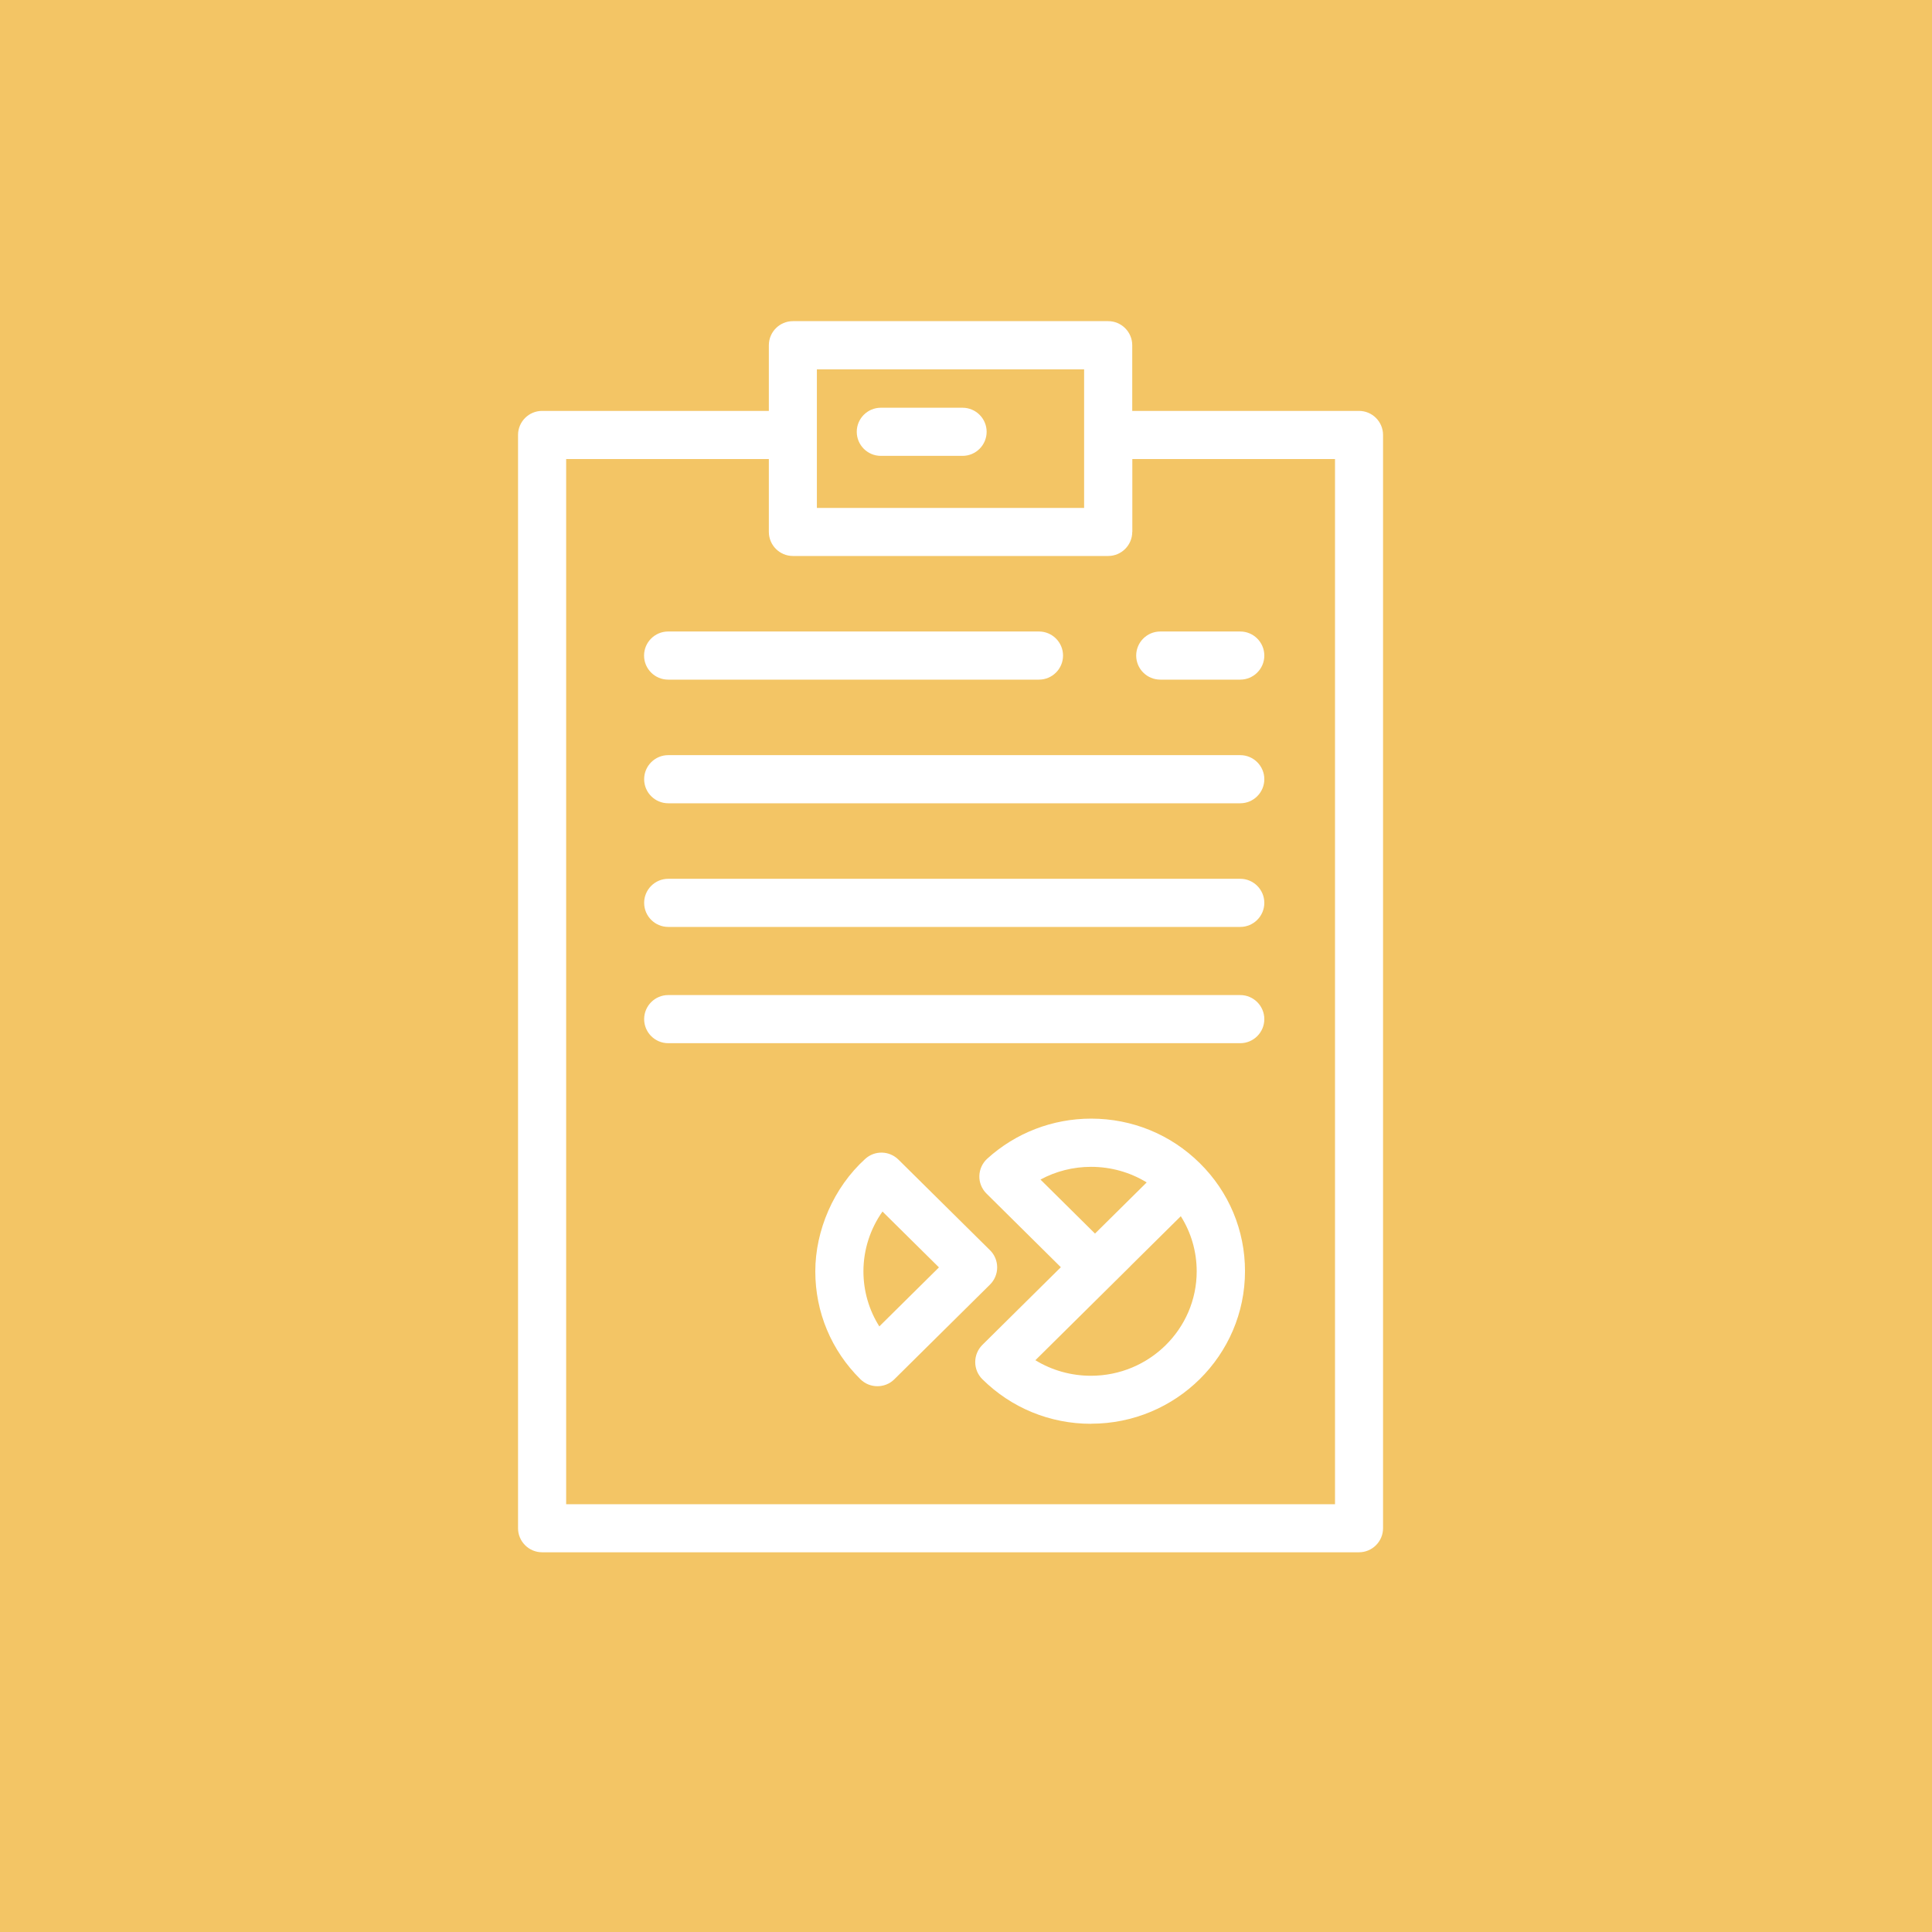
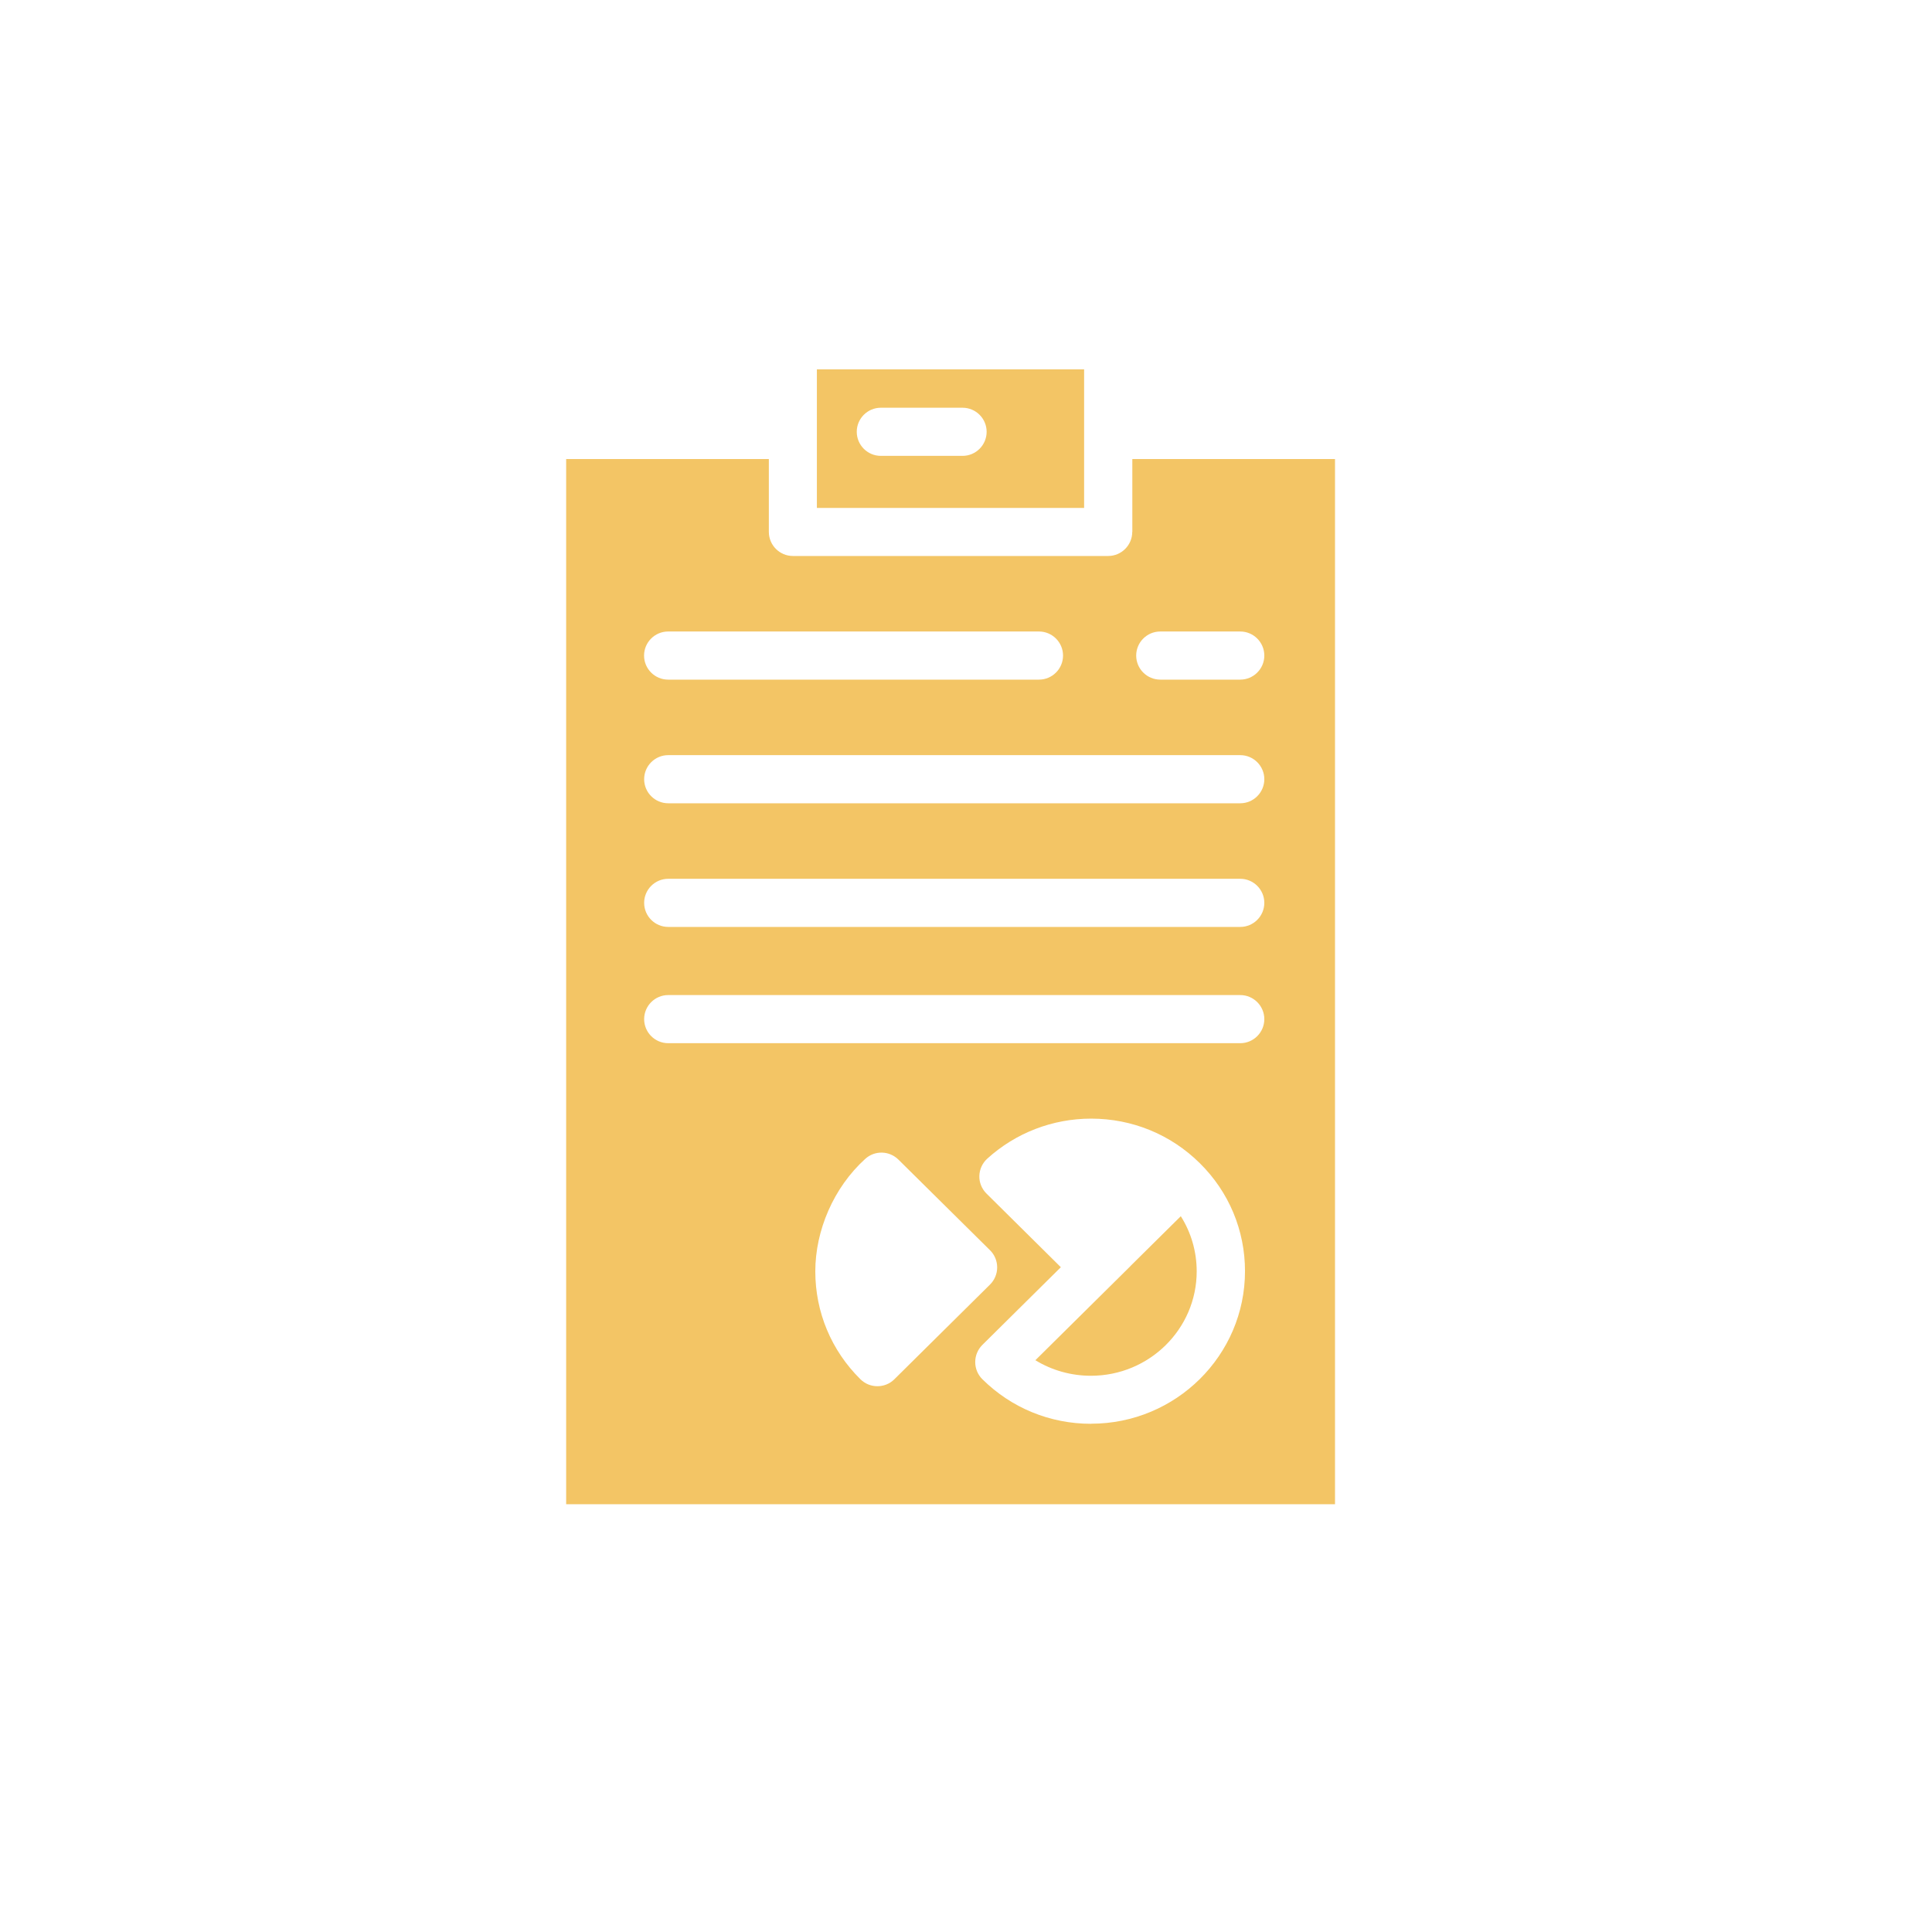
<svg xmlns="http://www.w3.org/2000/svg" id="Layer_1" version="1.1" viewBox="0 0 220 220">
  <defs>
    <style>
      .st0 {
        fill: #f3c565;
      }
    </style>
  </defs>
  <path class="st0" d="M128.74,144.16l-10.84,10.73c1.88,1.15,4.06,1.77,6.33,1.77,6.64,0,12.04-5.33,12.04-11.89,0-2.25-.63-4.41-1.81-6.28l-5.73,5.67Z" />
-   <path class="st0" d="M130.57,134.64c-1.88-1.15-4.06-1.77-6.33-1.77-2.03,0-4.01.5-5.76,1.45l6.21,6.15,5.88-5.82Z" />
-   <path class="st0" d="M98.32,144.76c0,2.25.63,4.41,1.81,6.28l6.79-6.72-6.43-6.36c-1.4,1.98-2.17,4.36-2.17,6.81Z" />
  <path class="st0" d="M123.45,42.06h-30.43v15.78h30.43v-15.78ZM109.61,51.91h-9.31c-1.51,0-2.74-1.23-2.74-2.74s1.23-2.74,2.74-2.74h9.31c1.51,0,2.74,1.23,2.74,2.74s-1.23,2.74-2.74,2.74Z" />
-   <path class="st0" d="M-19.13-22.55V244.32H239.13V-22.55H-19.13ZM157.49,174.02c0,1.51-1.23,2.74-2.74,2.74H61.73c-1.51,0-2.74-1.23-2.74-2.74V49.53c0-1.51,1.23-2.74,2.74-2.74h25.82v-7.48c0-1.51,1.23-2.74,2.74-2.74h35.9c1.51,0,2.74,1.23,2.74,2.74v7.48h25.82c1.51,0,2.74,1.23,2.74,2.74v124.49Z" />
  <path class="st0" d="M128.93,60.57c0,1.51-1.23,2.74-2.74,2.74h-35.9c-1.51,0-2.74-1.23-2.74-2.74v-8.3h-23.08v119.02h87.55V52.27h-23.08v8.3ZM76.08,71.91h42.23c1.51,0,2.74,1.23,2.74,2.74s-1.23,2.74-2.74,2.74h-42.23c-1.51,0-2.74-1.23-2.74-2.74s1.23-2.74,2.74-2.74ZM99.91,157.85c-.7,0-1.39-.26-1.93-.79-3.32-3.28-5.14-7.65-5.14-12.29s2.07-9.53,5.69-12.81c1.08-.98,2.73-.94,3.77.08l10.44,10.33c.52.51.81,1.22.81,1.95s-.29,1.43-.81,1.95l-10.9,10.79c-.53.53-1.23.79-1.93.79ZM124.24,162.13c-4.67,0-9.07-1.8-12.38-5.08-.52-.51-.81-1.22-.81-1.95s.29-1.43.81-1.95l8.94-8.85-8.47-8.39c-.53-.53-.83-1.25-.81-2,.02-.75.34-1.46.9-1.97,3.24-2.94,7.44-4.56,11.83-4.56,4.67,0,9.07,1.8,12.38,5.08h0c3.32,3.28,5.14,7.65,5.14,12.29,0,9.58-7.86,17.37-17.52,17.37ZM141.23,118.79h-65.14c-1.51,0-2.74-1.23-2.74-2.74s1.23-2.74,2.74-2.74h65.14c1.51,0,2.74,1.23,2.74,2.74s-1.23,2.74-2.74,2.74ZM141.23,105.55h-65.14c-1.51,0-2.74-1.23-2.74-2.74s1.23-2.74,2.74-2.74h65.14c1.51,0,2.74,1.23,2.74,2.74s-1.23,2.74-2.74,2.74ZM141.23,91.47h-65.14c-1.51,0-2.74-1.23-2.74-2.74s1.23-2.74,2.74-2.74h65.14c1.51,0,2.74,1.23,2.74,2.74s-1.23,2.74-2.74,2.74ZM132.12,71.91h9.11c1.51,0,2.74,1.23,2.74,2.74s-1.23,2.74-2.74,2.74h-9.11c-1.51,0-2.74-1.23-2.74-2.74s1.23-2.74,2.74-2.74Z" />
</svg>